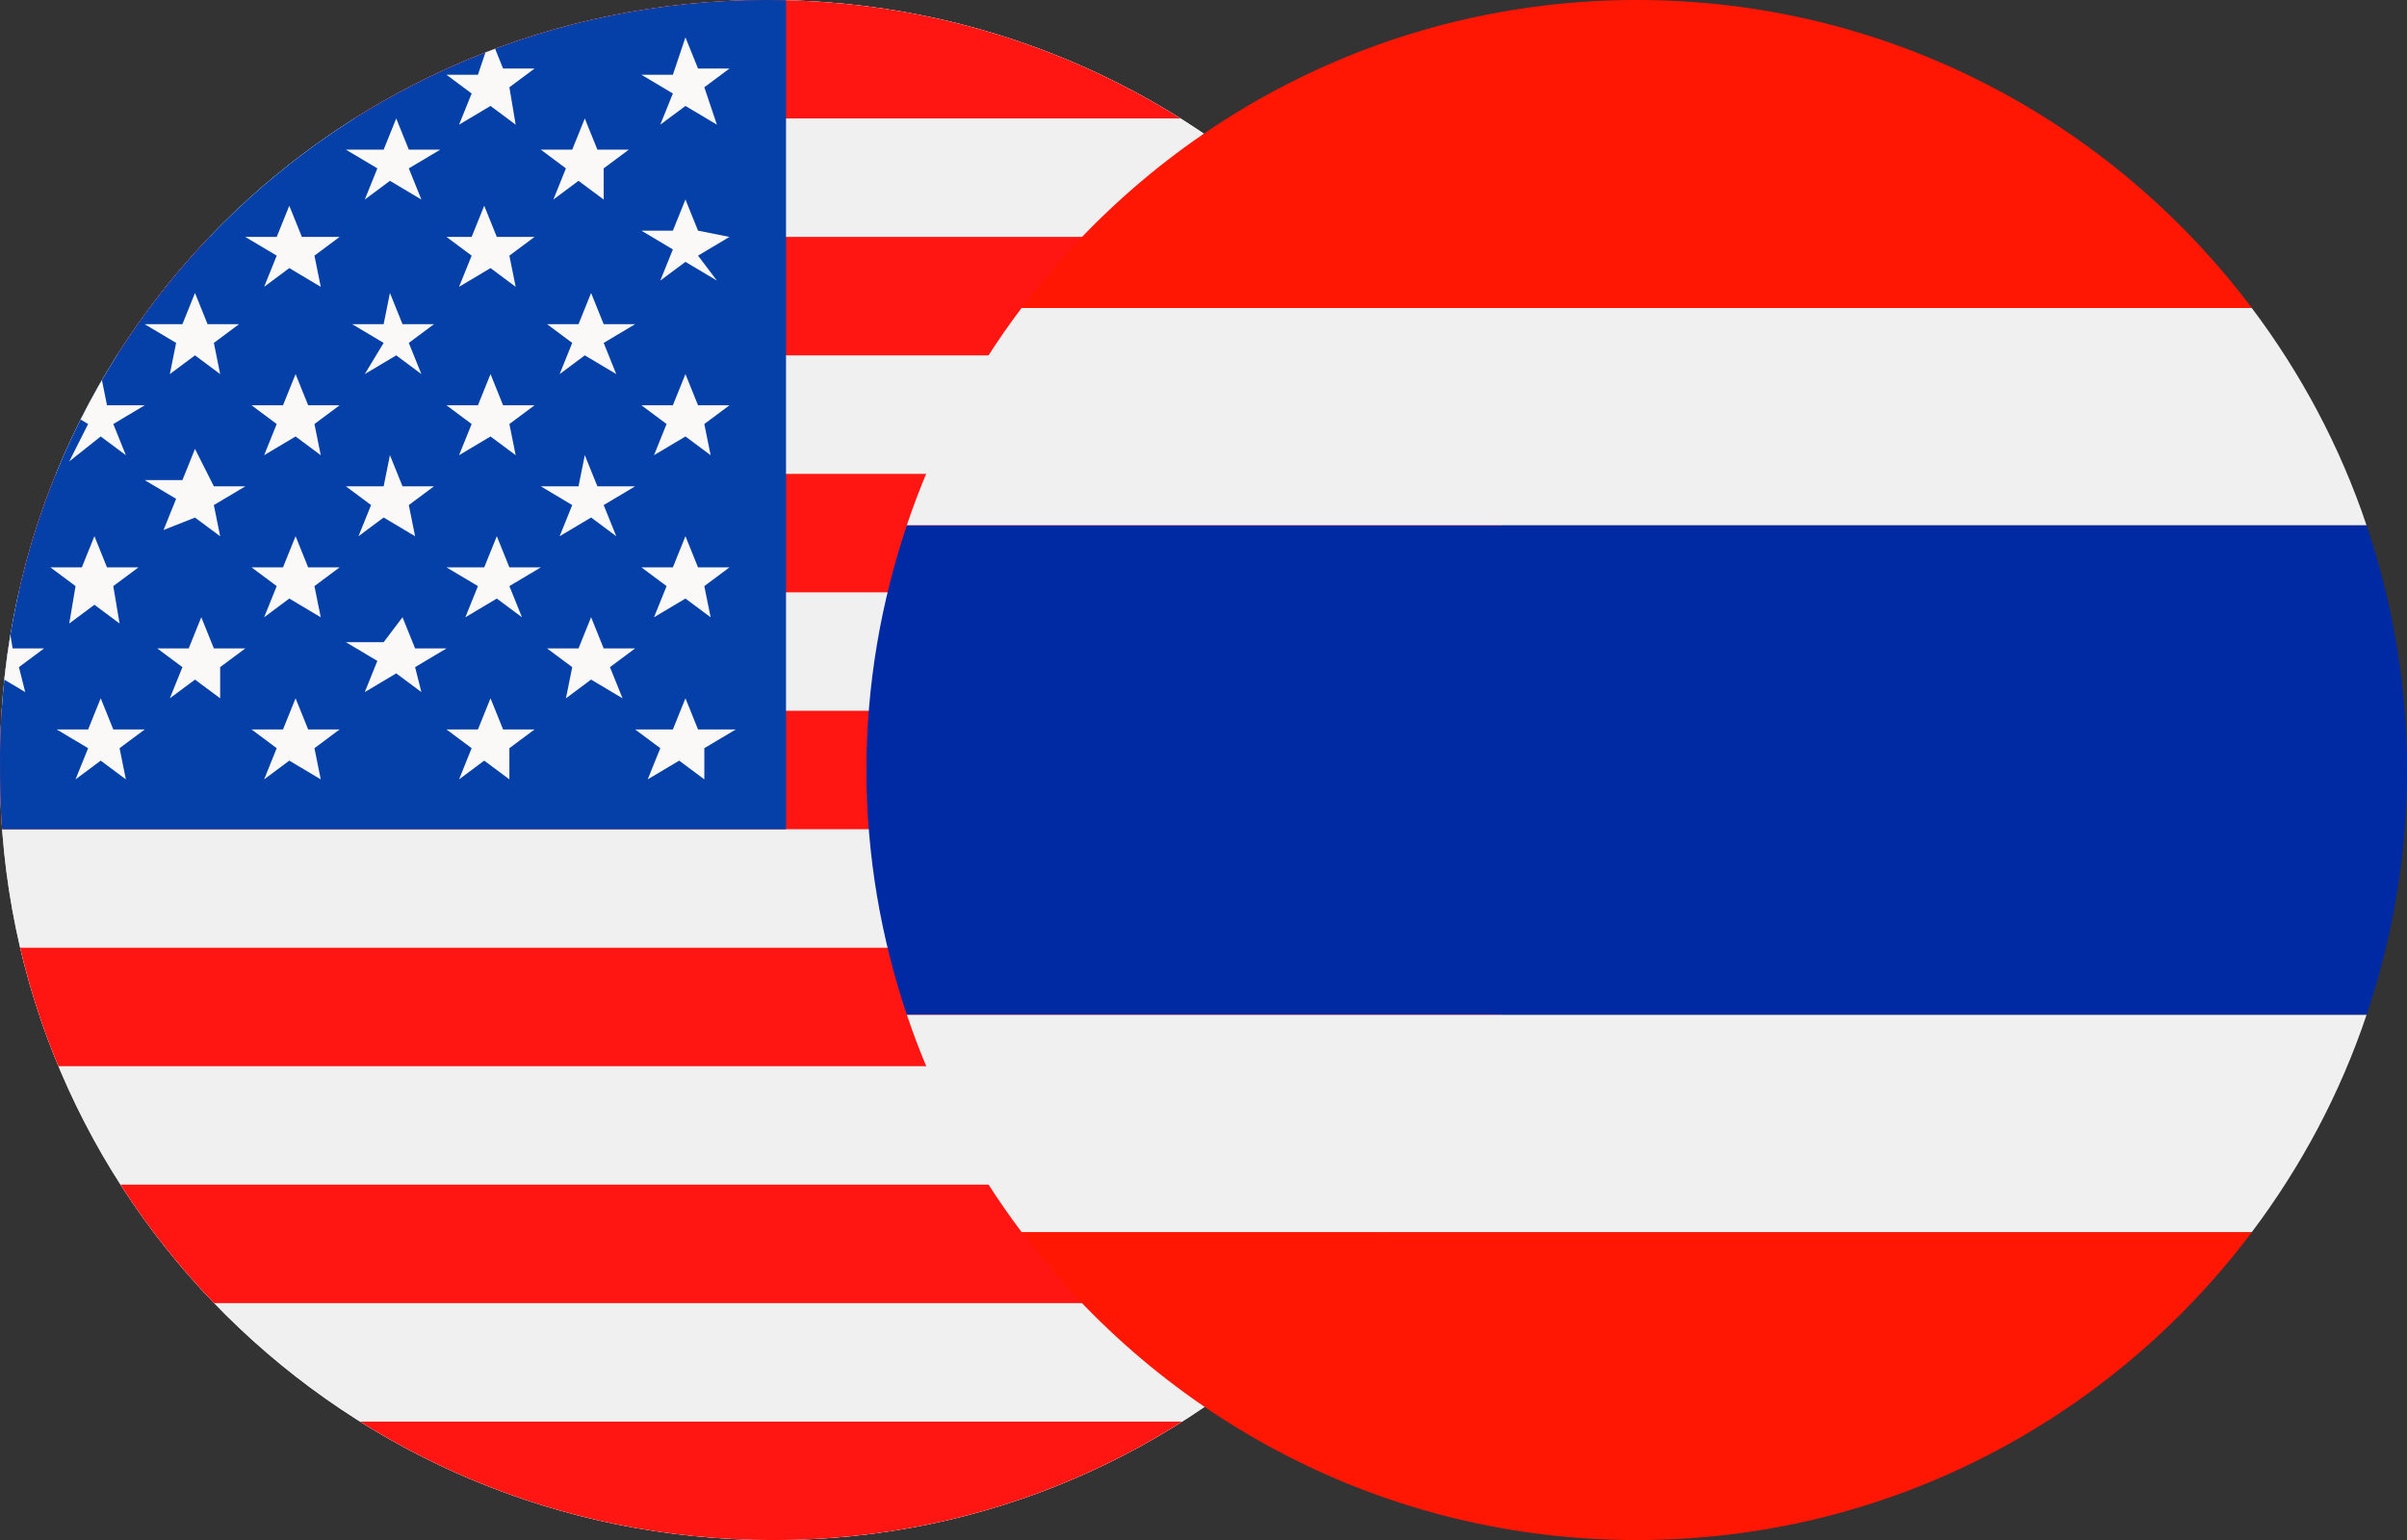
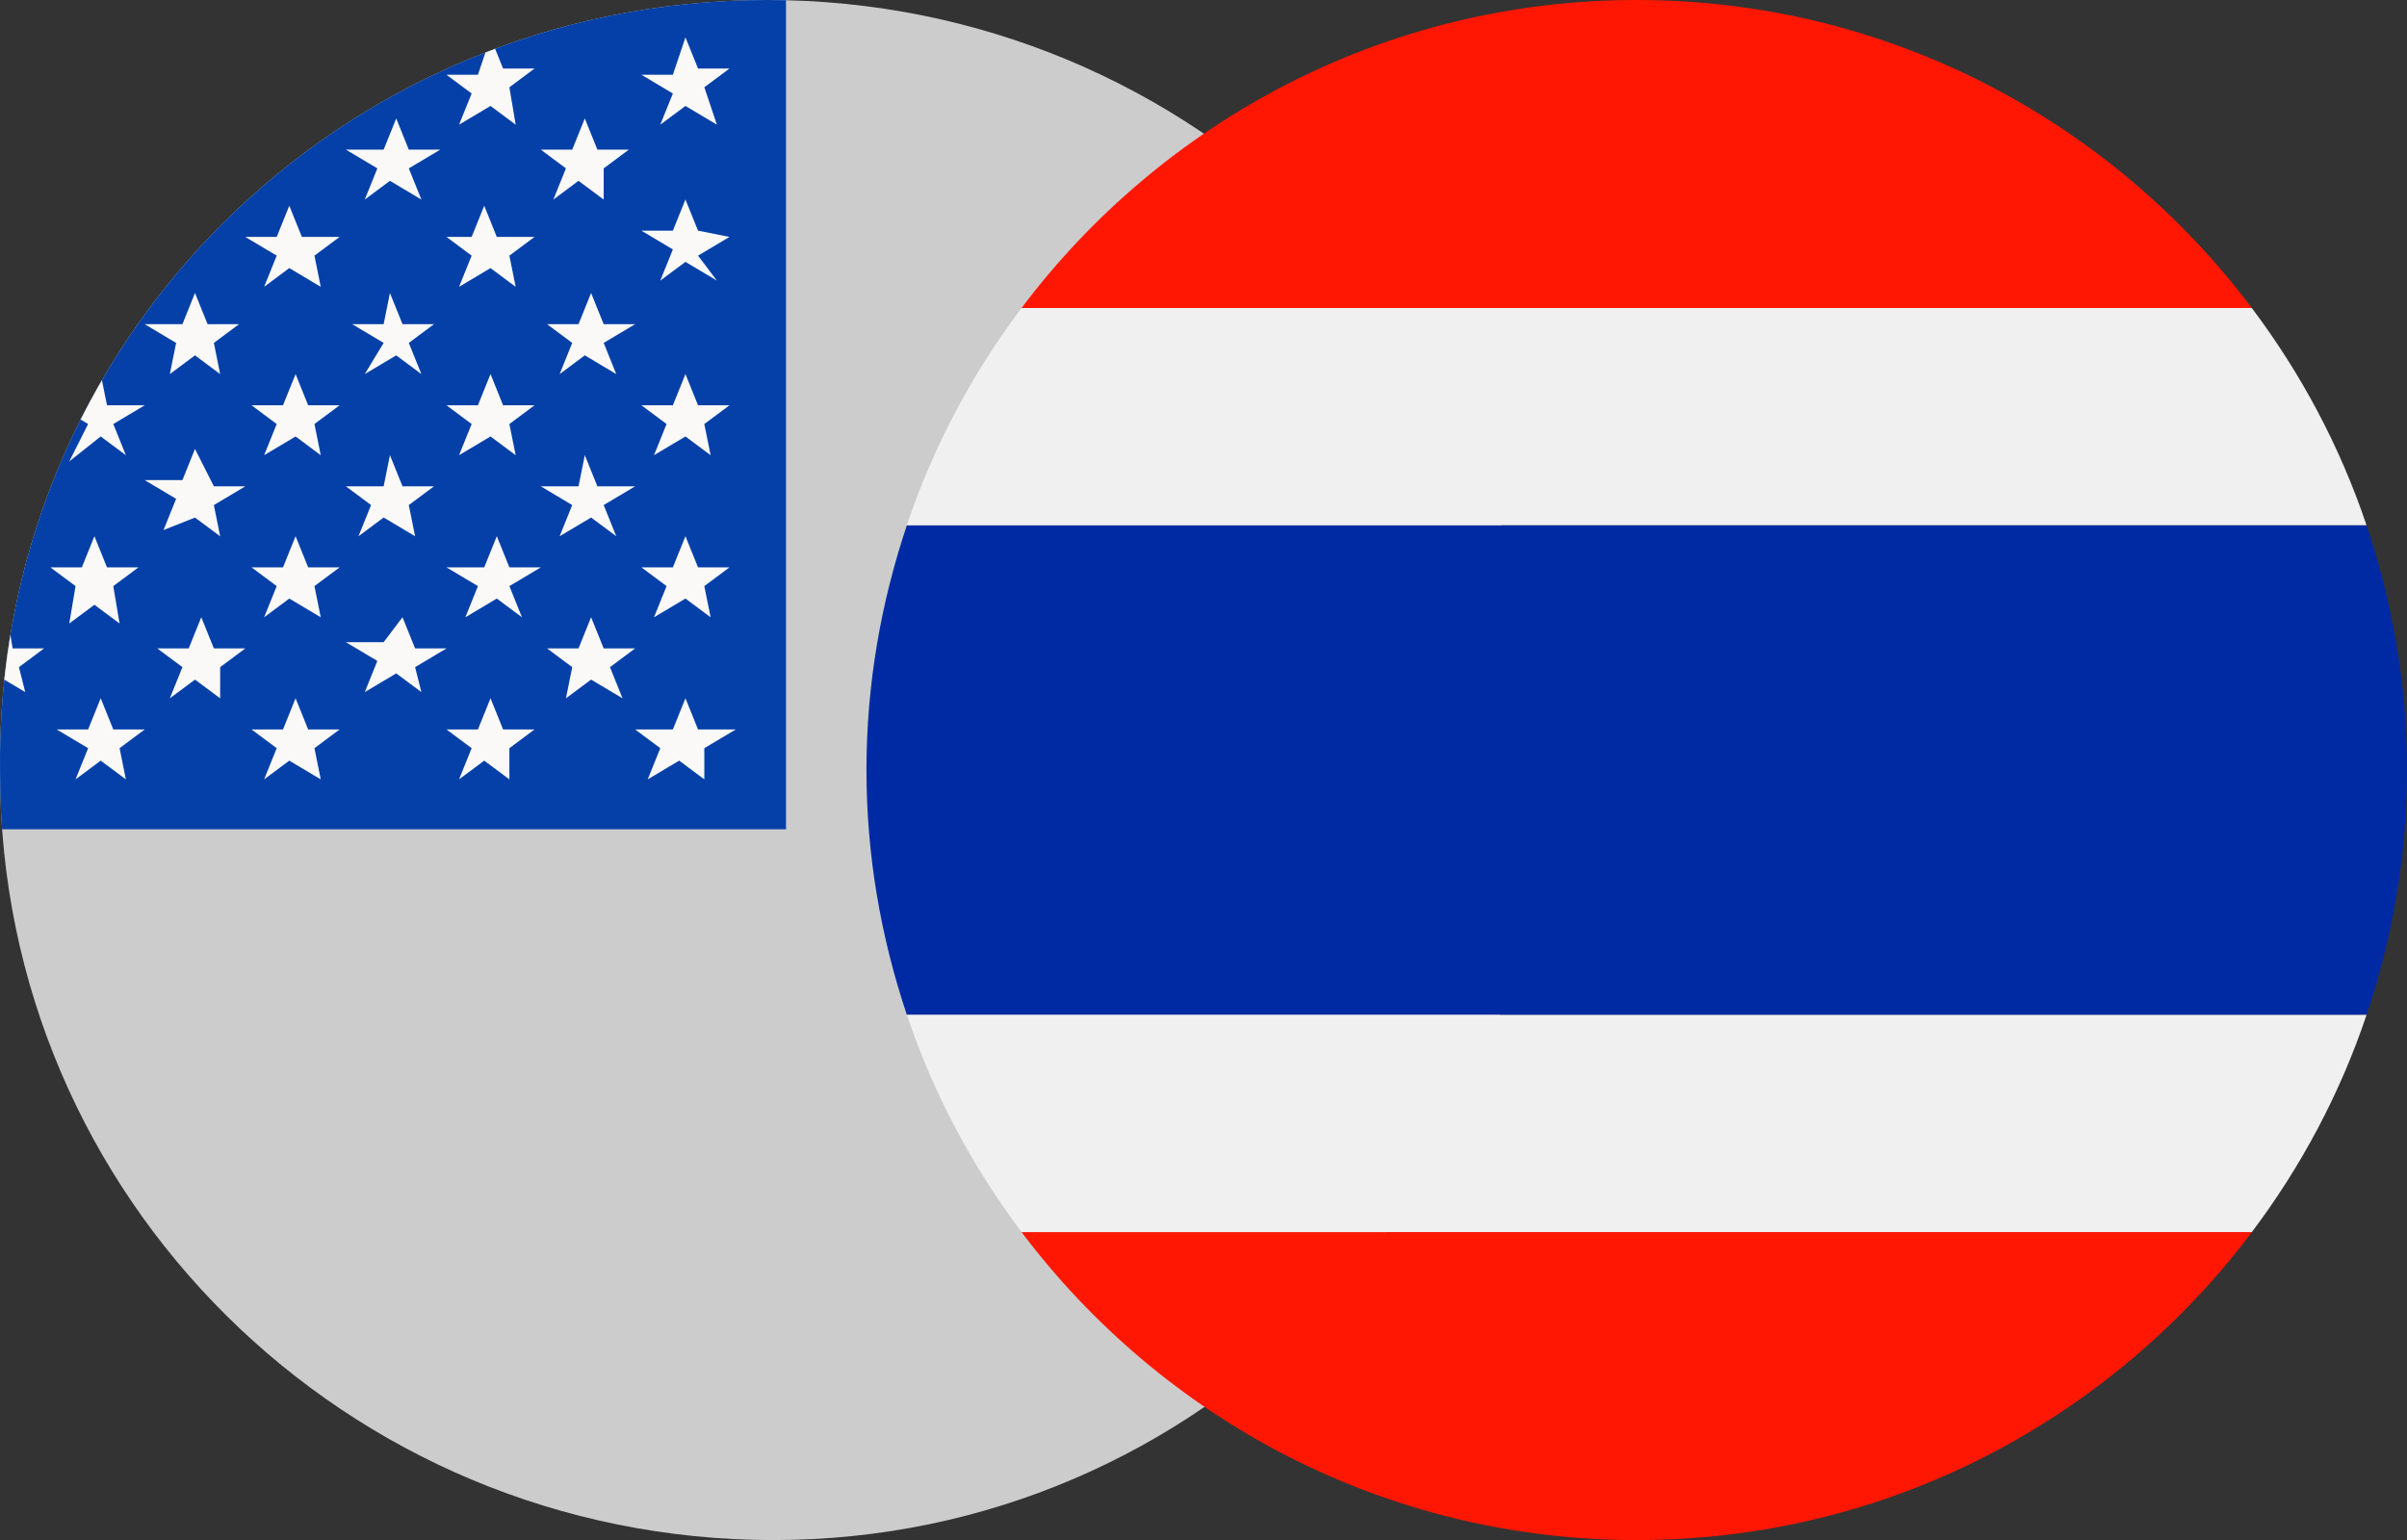
<svg xmlns="http://www.w3.org/2000/svg" id="Layer_1" version="1.1" viewBox="0 0 37.5 24.001">
  <rect x="0" y="0" width="37.5" height="24.001" fill="#333333" stroke="none" />
  <defs>
    <style>
      .st0 {
        fill: none;
      }

      .st1 {
        fill: #ff1703;
      }

      .st2 {
        fill: #fbf9f8;
      }

      .st3 {
        fill: #f0f0f0;
      }

      .st4 {
        fill: #ff1612;
      }

      .st5 {
        fill: #0540a8;
      }

      .st6 {
        fill: #002aa4;
      }

      .st7 {
        fill: #ccc;
        fill-rule: evenodd;
      }

      .st8 {
        clip-path: url(#clippath);
      }
    </style>
    <clipPath id="clippath">
      <path class="st0" d="M11.952,0C18.613,0,24.001,5.344,24.001,11.952s-5.29,12.049-11.951,12.049S.001,18.657.001,12.049C-.097,5.344,5.291,0,11.952,0Z" />
    </clipPath>
  </defs>
  <g id="Group_92526">
    <g id="Page_1-2">
      <g id="Layer_1-2-2-2">
        <path id="Path_122761" class="st7" d="M11.952,0C18.613,0,24.001,5.344,24.001,11.952s-5.29,12.049-11.951,12.049S.001,18.657.001,12.049H.001C-.097,5.344,5.291,0,11.952,0h0Z" />
        <g id="Group_92510">
          <g id="Group_92509">
            <g class="st8">
              <g id="Group_92508">
                <g id="Group_92507">
-                   <path id="Path_122762" class="st3" d="M-6.17,0H30.074v24.001H-6.17V0Z" />
-                   <path id="Path_122763" class="st4" d="M-6.17,22.155H30.074v1.846H-6.17v-1.846ZM-6.17,0H30.074v1.846H-6.17V0ZM-6.17,3.692H30.074v1.846H-6.17v-1.846ZM-6.17,7.385H30.074v1.846H-6.17v-1.846ZM-6.17,11.077H30.074v1.846H-6.17v-1.846ZM-6.17,14.77H30.074v1.846H-6.17v-1.846ZM-6.17,18.462H30.074v1.846H-6.17v-1.846Z" />
+                   <path id="Path_122762" class="st3" d="M-6.17,0v24.001H-6.17V0Z" />
                  <path id="Path_122764" class="st5" d="M-6.17,0H12.246v12.924H-6.17V0Z" />
                  <path id="Path_122765" class="st2" d="M10.875,3.595l-.196-.486-.196.486h-.49l.49.292-.196.486.392-.292.49.292-.294-.389.49-.292-.49-.097ZM-4.309,1.36l.392-.292h-.49l-.196-.583-.098.583h-.588l.392.292-.098.486.392-.292.49.292-.196-.486ZM-1.272,1.36l.49-.292h-.588l-.196-.486-.098.486h-.49l.392.292-.196.486.49-.292.392.292-.196-.486ZM1.765,1.36l.392-.292h-.49l-.196-.486-.196.486h-.588l.49.292-.098.486.392-.292.49.292-.196-.486ZM4.801,1.36l.392-.292h-.49l-.196-.486-.196.583h-.49l.49.292-.196.486.392-.292.49.194-.196-.486ZM-2.741,10.397l.392-.292h-.49l-.196-.583-.196.486h-.49l.392.292-.196.486.49-.292.392.292-.098-.389ZM-2.741,7.871l.392-.292h-.49l-.196-.583-.196.583h-.49l.49.292-.196.486.392-.292.49.292-.196-.486ZM-2.741,5.344l.392-.292h-.49l-.196-.486-.196.486h-.49l.49.292-.196.486.392-.292.49.292-.196-.486ZM7.936,1.36l.392-.292h-.49l-.196-.486-.196.583h-.49l.392.292-.196.486.49-.292.392.292-.098-.583ZM10.973,1.36l.392-.292h-.49l-.196-.486-.196.583h-.49l.49.292-.196.486.392-.292.49.292-.196-.583h0ZM.295,5.344l.49-.292h-.49l-.196-.486-.196.486h-.588l.392.292-.196.486.392-.292.49.292-.098-.486ZM.295,7.871l.392-.292H.197L.001,7.093l-.196.486h-.588l.392.292-.196.486.392-.292.49.292v-.486ZM.295,10.397l.392-.292H.197l-.098-.583-.196.486h-.588l.392.292-.196.486.392-.292.49.292-.098-.389ZM3.43,10.397l.392-.292h-.49l-.196-.486-.196.486h-.49l.392.292-.196.486.392-.292.392.292v-.486ZM3.332,7.871l.49-.292h-.49l-.294-.583-.196.486h-.588l.49.292-.196.486.49-.194.392.292-.098-.486ZM3.332,5.344l.392-.292h-.49l-.196-.486-.196.486h-.588l.49.292-.098.486.392-.292.392.292-.098-.486ZM-2.741,2.624l.392-.292h-.49l-.196-.486-.196.486h-.49l.49.292-.294.583.392-.292.49.292-.098-.583ZM.295,2.624l.392-.292H.099l-.196-.486-.196.486h-.588l.392.292-.196.486.392-.292.49.292.098-.486ZM6.369,5.344l.392-.292h-.49l-.196-.486-.098.486h-.49l.49.292-.294.486.49-.292.392.292-.196-.486ZM6.369,7.871l.392-.292h-.49l-.196-.486-.098.486h-.588l.392.292-.196.486.392-.292.49.292-.098-.486h0ZM6.467,10.397l.49-.292h-.49l-.196-.486-.294.389h-.588l.49.292-.196.486.49-.292.392.292-.098-.389ZM9.503,10.397l.392-.292h-.49l-.196-.486-.196.486h-.49l.392.292-.098.486.392-.292.49.292-.196-.486ZM9.405,7.871l.49-.292h-.588l-.196-.486-.098.486h-.588l.49.292-.196.486.49-.292.392.292-.196-.486ZM9.405,5.344l.49-.292h-.49l-.196-.486-.196.486h-.49l.392.292-.196.486.392-.292.49.292-.196-.486h0ZM3.332,2.624l.392-.292h-.49l-.196-.486-.196.486h-.588l.392.292-.098.486.49-.292.392.292-.098-.486ZM6.369,2.624l.49-.292h-.49l-.196-.486-.196.486h-.588l.49.292-.196.486.392-.292.49.292-.196-.486ZM9.405,2.624l.392-.292h-.49l-.196-.486-.196.486h-.49l.392.292-.196.486.392-.292.392.292v-.486ZM-4.211,11.66l.392-.292h-.49l-.196-.486-.098.486h-.588l.392.292-.196.486.49-.292.392.292-.098-.486ZM-4.309,9.134l.49-.292h-.588l-.196-.486-.098.486h-.588l.49.292-.196.486.49-.292.49.292-.294-.486h0ZM-4.309,6.608l.49-.292h-.588l-.196-.486-.098.486h-.588l.49.292-.196.583.392-.389.49.292-.196-.486h0ZM-1.272,6.608l.392-.292h-.588v-.486l-.196.486h-.49l.392.292-.196.486.392-.292.392.292-.098-.486h0ZM-1.272,9.134l.49-.292h-.588l-.196-.486-.196.486h-.588l.392.292-.196.486.392-.292.392.292.098-.486ZM-1.174,11.66l.392-.292h-.588l-.196-.486-.196.486h-.588l.392.292.098.486.392-.292.392.292-.098-.486ZM1.863,11.66l.392-.292h-.49l-.196-.486-.196.486h-.49l.49.292-.196.486.392-.292.392.292-.098-.486ZM1.765,9.134l.392-.292h-.49l-.196-.486-.196.486h-.49l.392.292-.098.583.392-.292.392.292-.098-.583ZM1.765,6.608l.49-.292h-.588l-.098-.486-.196.486h-.49l.49.292-.294.583.49-.389.392.292-.196-.486h0ZM-4.309,3.984l.392-.292h-.49l-.196-.583-.196.486h-.49l.392.292-.098.583.49-.292.49.292-.294-.486ZM-1.272,3.984l.49-.292h-.588l-.196-.486-.196.486h-.49l.392.292-.196.486.392-.292.392.292c.098-.194.098-.389,0-.486h0ZM4.899,6.608l.392-.292h-.49l-.196-.486-.196.486h-.49l.392.292-.196.486.49-.292.392.292-.098-.486h0ZM4.899,9.134l.392-.292h-.49l-.196-.486-.196.486h-.49l.392.292-.196.486.392-.292.49.292-.098-.486ZM4.899,11.66l.392-.292h-.49l-.196-.486-.196.486h-.49l.392.292-.196.486.392-.292.49.292-.098-.486ZM7.936,11.66l.392-.292h-.49l-.196-.486-.196.486h-.49l.392.292-.196.486.392-.292.392.292v-.486ZM10.973,11.66l.49-.292h-.588l-.196-.486-.196.486h-.588l.392.292-.196.486.49-.292.392.292v-.486ZM7.936,9.134l.49-.292h-.49l-.196-.486-.196.486h-.588l.49.292-.196.486.49-.292.392.292-.196-.486ZM10.973,9.134l.392-.292h-.49l-.196-.486-.196.486h-.49l.392.292-.196.486.49-.292.392.292-.098-.486ZM7.936,6.608l.392-.292h-.49l-.196-.486-.196.486h-.49l.392.292-.196.486.49-.292.392.292-.098-.486ZM10.973,6.608l.392-.292h-.49l-.196-.486-.196.486h-.49l.392.292-.196.486.49-.292.392.292-.098-.486h0ZM1.765,3.984l.49-.292h-.588l-.196-.486-.196.486h-.49l.49.292-.196.486.392-.292.49.292-.196-.486ZM4.899,3.984l.392-.292h-.588l-.196-.486-.196.486h-.49l.49.292-.196.486.392-.292.49.292-.098-.486ZM7.936,3.984l.392-.292h-.588l-.196-.486-.196.486h-.392l.392.292-.196.486.49-.292.392.292-.098-.486h0Z" />
                </g>
              </g>
            </g>
          </g>
        </g>
      </g>
    </g>
  </g>
  <g>
    <path class="st6" d="M36.87,8.185H14.129c-.403,1.2-.63,2.48-.63,3.816s.227,2.616.63,3.816h22.741c.403-1.2.63-2.48.63-3.816s-.227-2.616-.63-3.816Z" />
    <path class="st1" d="M25.5,0C21.577,0,18.105,1.89,15.915,4.8h19.168C32.894,1.89,29.422,0,25.5,0Z" />
    <path class="st1" d="M25.5,24.001c3.922,0,7.394-1.89,9.584-4.8H15.915c2.19,2.91,5.662,4.8,9.584,4.8Z" />
    <path class="st3" d="M35.084,4.8H15.915c-.765,1.016-1.374,2.154-1.787,3.385h22.741c-.413-1.231-1.022-2.368-1.787-3.385Z" />
    <path class="st3" d="M15.915,19.201h19.168c.765-1.016,1.374-2.154,1.787-3.385H14.129c.413,1.231,1.022,2.368,1.787,3.385Z" />
  </g>
</svg>